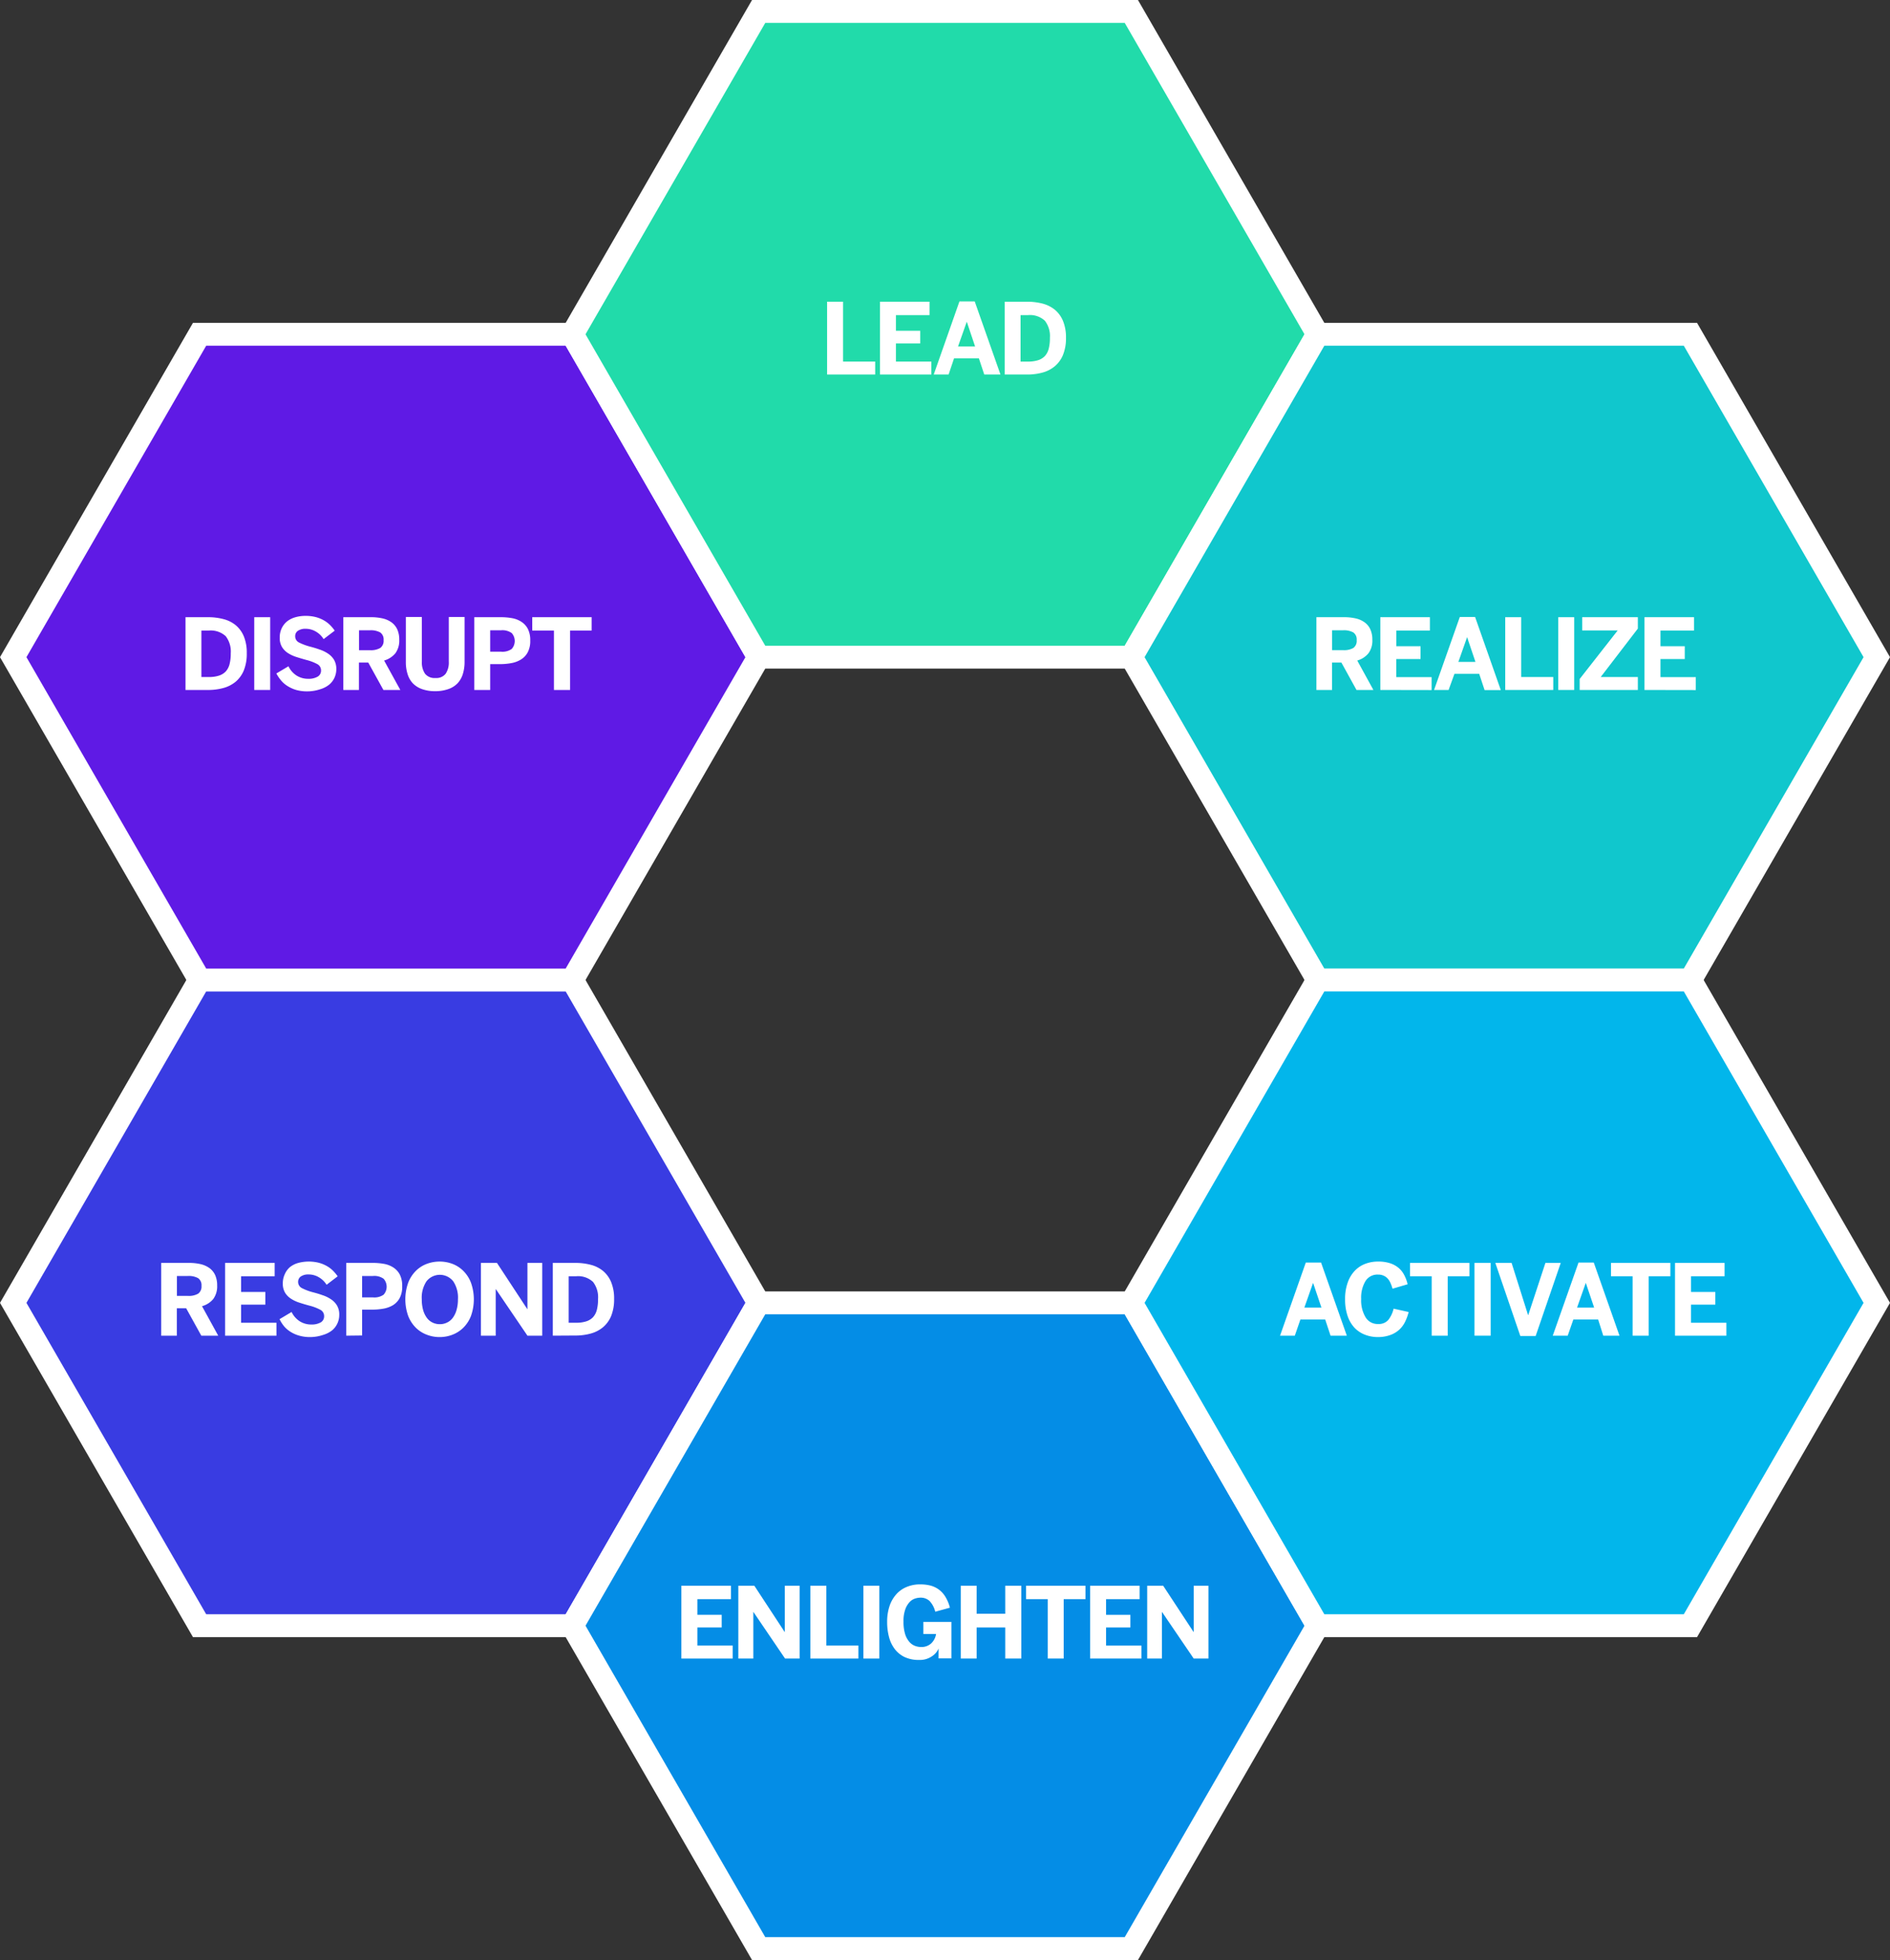
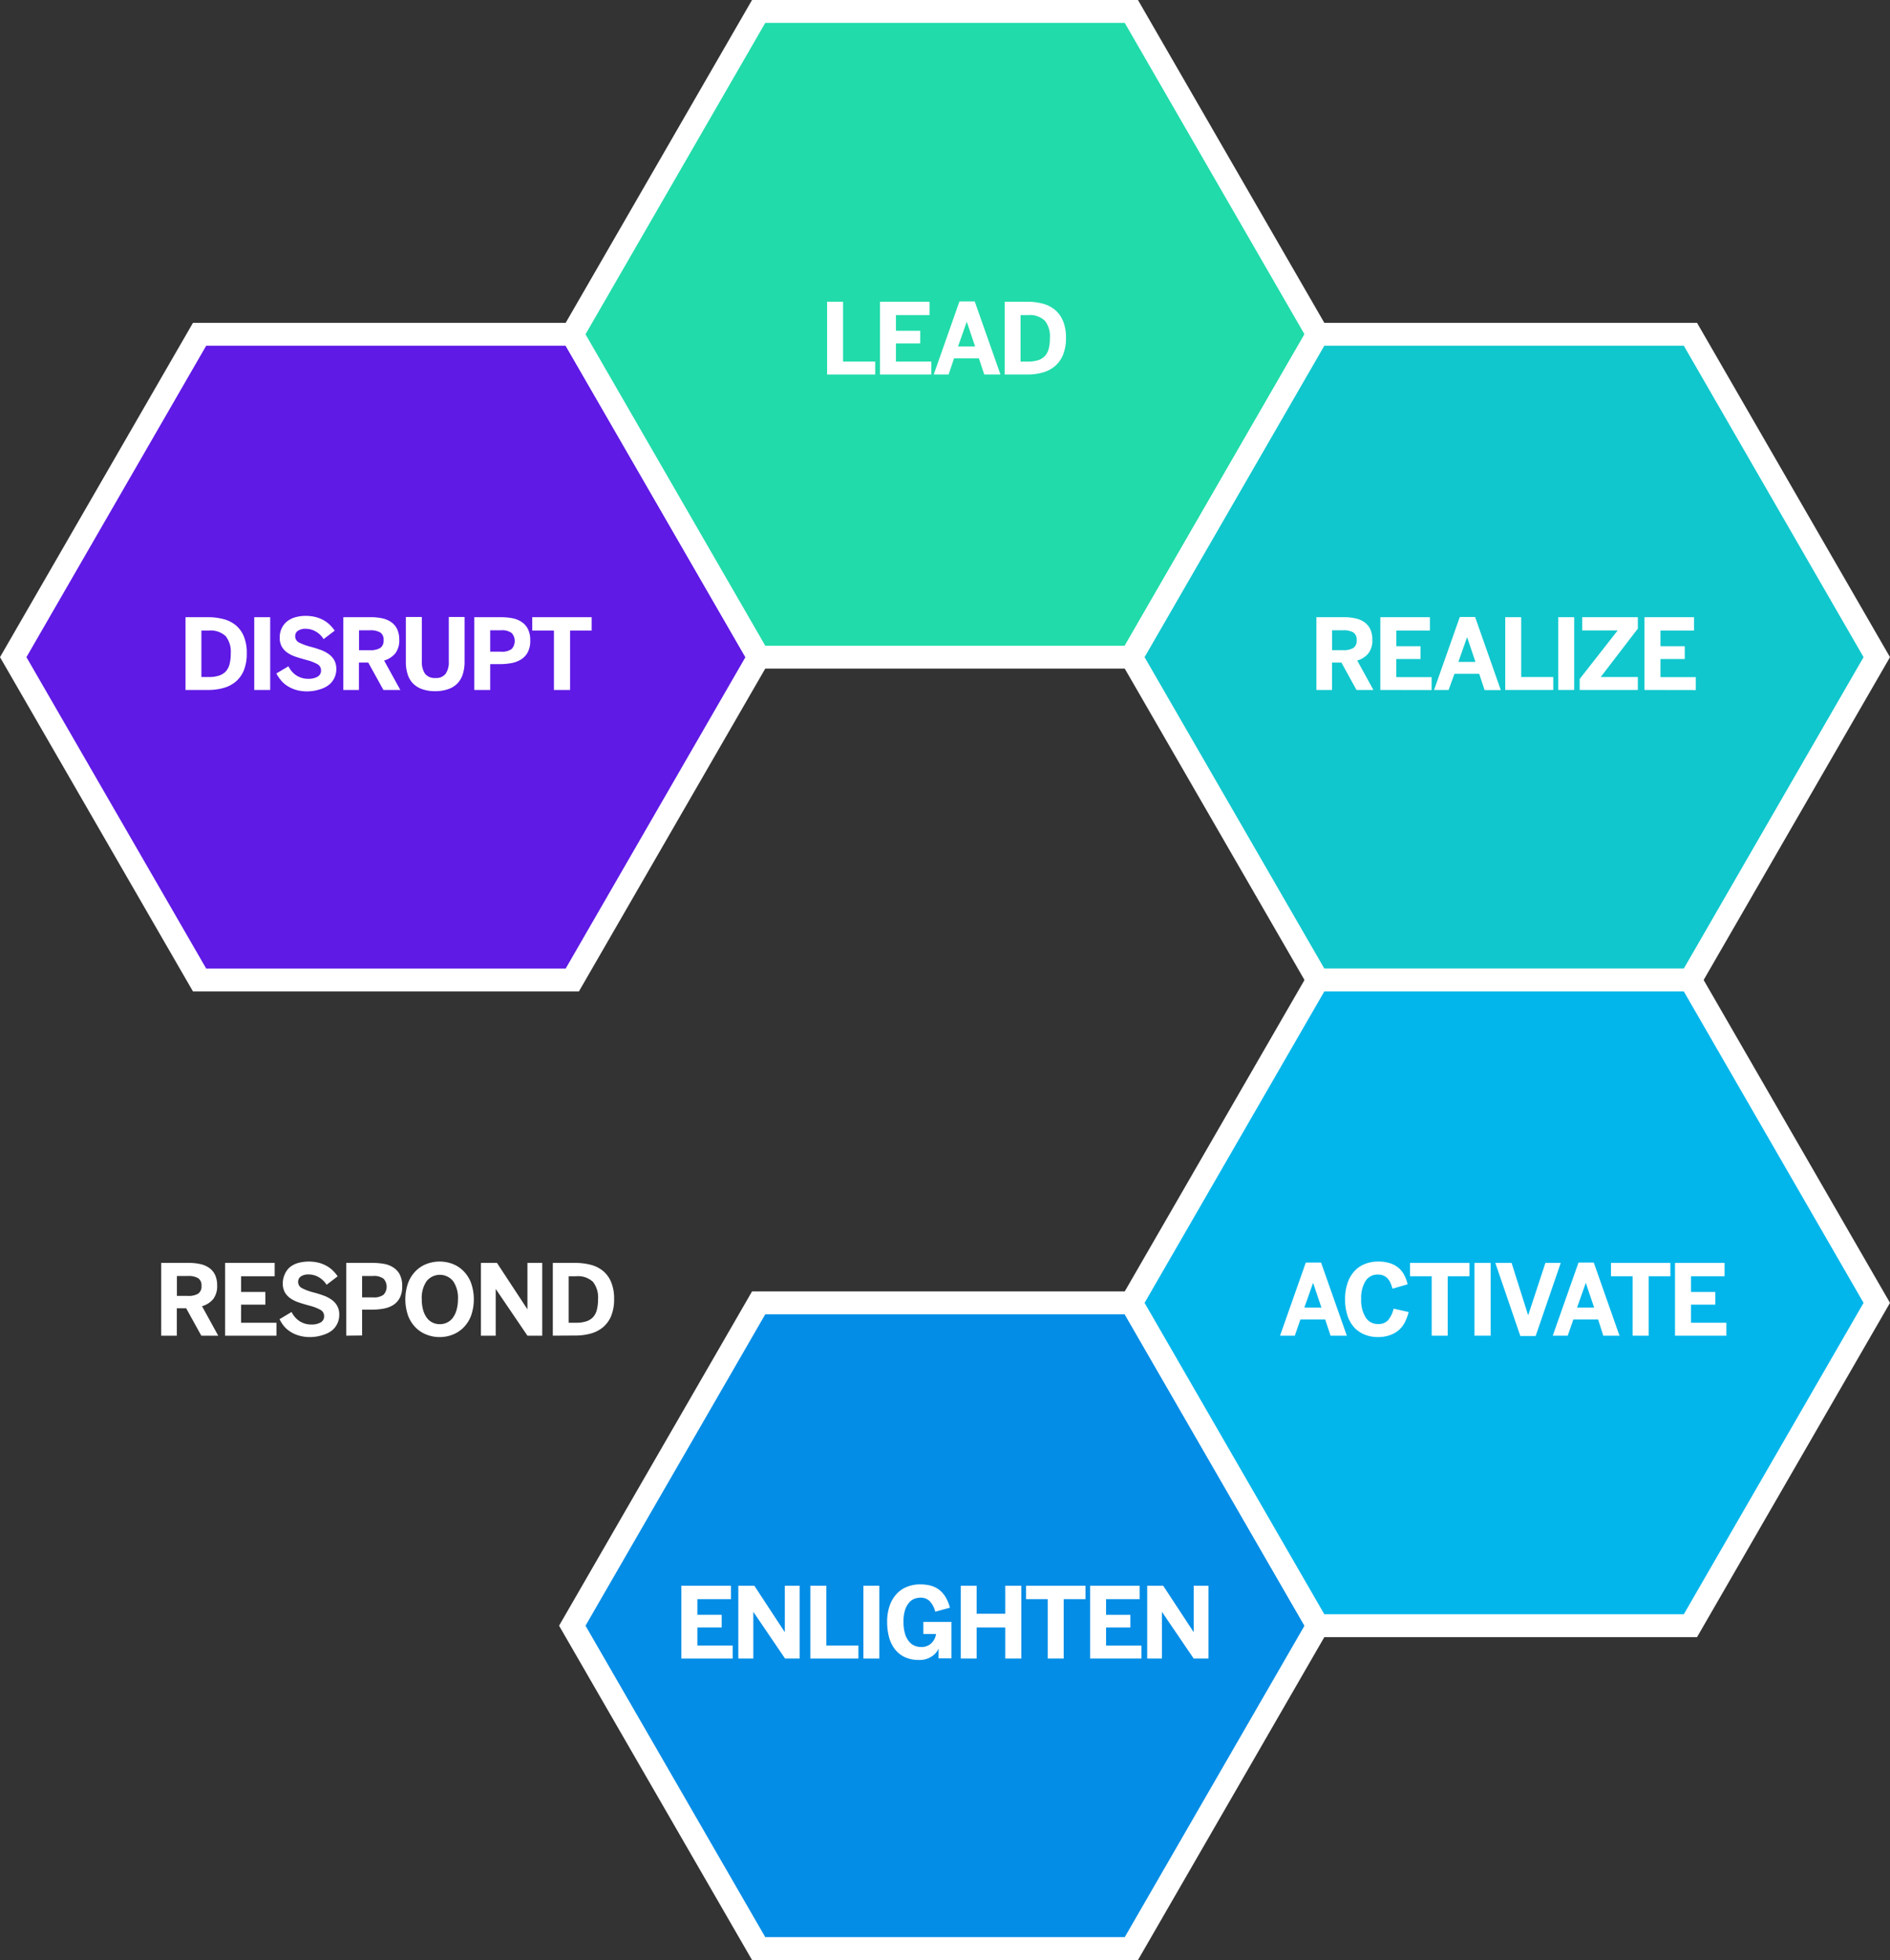
<svg xmlns="http://www.w3.org/2000/svg" viewBox="0 0 404.46 419.35">
  <rect x="0" y="0" width="404.46" height="419.35" fill="#333333" stroke="none" />
  <defs>
    <style>.cls-1{fill:#393ce2;}.cls-1,.cls-2,.cls-3,.cls-4,.cls-5,.cls-7{stroke:#fff;stroke-miterlimit:10;stroke-width:4.9px;}.cls-2{fill:#5f1ae5;}.cls-3{fill:#21dbaa;}.cls-4{fill:#10c7cd;}.cls-5{fill:#048de6;}.cls-6{fill:#fff;}.cls-7{fill:#02b6eb;}</style>
  </defs>
  <title>Asset 1</title>
  <g id="Layer_2" data-name="Layer 2">
    <g id="page_content" data-name="page content">
-       <polygon class="cls-1" points="42.71 347.82 122.47 347.82 162.35 278.75 122.47 209.67 42.71 209.67 2.83 278.75 42.71 347.82" />
      <polygon class="cls-2" points="42.71 209.67 122.47 209.67 162.35 140.6 122.47 71.52 42.71 71.52 2.83 140.6 42.71 209.67" />
      <polygon class="cls-3" points="162.35 140.6 242.11 140.6 281.99 71.52 242.11 2.45 162.35 2.45 122.47 71.52 162.35 140.6" />
      <polygon class="cls-4" points="281.99 209.67 361.75 209.67 401.63 140.6 361.75 71.52 281.99 71.52 242.11 140.6 281.99 209.67" />
      <polygon class="cls-5" points="162.35 416.9 242.11 416.9 281.99 347.82 242.11 278.75 162.35 278.75 122.47 347.82 162.35 416.9" />
      <path class="cls-6" d="M177,80.13V64.55h3.42V77.36h6.87v2.77Z" />
      <path class="cls-6" d="M188.31,80.13V64.55h10.61v2.87h-7.19v3.35h5.2v2.71h-5.2v3.88h7.57v2.77Z" />
      <path class="cls-6" d="M199.82,80.13l5.5-15.64h3.27l5.51,15.64h-3.47l-1.15-3.47h-5.31L203,80.13Zm5.2-6h3.65l-1.78-5.3h0Z" />
      <path class="cls-6" d="M215,80.13V64.55h4.78a13.28,13.28,0,0,1,3.31.4,7,7,0,0,1,2.65,1.32,6.2,6.2,0,0,1,1.74,2.39,9.13,9.13,0,0,1,.64,3.6,9.43,9.43,0,0,1-.65,3.7,6.22,6.22,0,0,1-1.77,2.42,6.88,6.88,0,0,1-2.64,1.34,12.23,12.23,0,0,1-3.28.41Zm3.4-2.77h1.61a6.87,6.87,0,0,0,2.16-.3,3.44,3.44,0,0,0,1.45-.9,3.72,3.72,0,0,0,.81-1.57,9,9,0,0,0,.25-2.29,5.36,5.36,0,0,0-1.08-3.68,4.69,4.69,0,0,0-3.63-1.2h-1.57Z" />
      <path class="cls-6" d="M145.81,354.85V339.27h10.61v2.87h-7.18v3.35h5.2v2.71h-5.2v3.87h7.56v2.78Z" />
      <path class="cls-6" d="M158,354.85V339.27h3.43l6.52,9.94h0v-9.94h3.17v15.58H168l-6.79-10h0v10Z" />
      <path class="cls-6" d="M173.41,354.85V339.27h3.43v12.8h6.86v2.78Z" />
      <path class="cls-6" d="M184.77,354.85V339.27h3.41v15.58Z" />
      <path class="cls-6" d="M196.67,355.15a7.13,7.13,0,0,1-3.06-.61,5.82,5.82,0,0,1-2.12-1.71,7.2,7.2,0,0,1-1.24-2.58,12.31,12.31,0,0,1-.4-3.25,10.48,10.48,0,0,1,.49-3.32,7.18,7.18,0,0,1,1.41-2.52,6,6,0,0,1,2.23-1.61,7.34,7.34,0,0,1,3-.57,8.78,8.78,0,0,1,2.08.24,5.28,5.28,0,0,1,1.8.83,5.37,5.37,0,0,1,1.42,1.53,8.27,8.27,0,0,1,1,2.39l-3.14.86a5,5,0,0,0-1.25-2.33,2.8,2.8,0,0,0-1.92-.68,4,4,0,0,0-1.11.18,2.81,2.81,0,0,0-1.18.74,4.46,4.46,0,0,0-.94,1.56,7.35,7.35,0,0,0-.39,2.64,8.78,8.78,0,0,0,.35,2.69,4.74,4.74,0,0,0,.91,1.66,3,3,0,0,0,1.21.85,3.76,3.76,0,0,0,1.29.24,3.09,3.09,0,0,0,2.13-.74,3.49,3.49,0,0,0,1.08-2.05h-2.72V347h6v7.81h-2.75V352.7h0a3.22,3.22,0,0,1-.45.78,3.5,3.5,0,0,1-.83.79,4.55,4.55,0,0,1-2.78.88Z" />
      <path class="cls-6" d="M205.6,354.85V339.27H209v6h6.12v-6h3.44v15.58h-3.44V348.2H209v6.65Z" />
      <path class="cls-6" d="M224.21,354.85V342.14h-4.63v-2.87h12.71v2.87h-4.66v12.71Z" />
      <path class="cls-6" d="M233.28,354.85V339.27h10.6v2.87H236.7v3.35h5.2v2.71h-5.2v3.87h7.56v2.78Z" />
      <path class="cls-6" d="M245.5,354.85V339.27h3.42l6.53,9.94h0v-9.94h3.16v15.58h-3.16l-6.8-10h0v10Z" />
      <path class="cls-6" d="M281.71,147.62V132.05h5.85a11.08,11.08,0,0,1,2.56.26,5.1,5.1,0,0,1,1.93.86,3.78,3.78,0,0,1,1.21,1.5,5.25,5.25,0,0,1,.42,2.19,4.52,4.52,0,0,1-.83,2.91,4.77,4.77,0,0,1-2.4,1.55l3.46,6.3h-3.62l-3.23-5.86h-2v5.86Zm3.36-8.52h2.35a4,4,0,0,0,2.2-.47,1.86,1.86,0,0,0,.71-1.67,1.81,1.81,0,0,0-.71-1.64,4.11,4.11,0,0,0-2.2-.47h-2.35Z" />
      <path class="cls-6" d="M295.39,147.62V132.05H306v2.86h-7.18v3.35H304V141h-5.2v3.87h7.56v2.77Z" />
      <path class="cls-6" d="M306.89,147.62,312.4,132h3.27l5.5,15.64H317.7l-1.15-3.47h-5.3L310,147.62Zm5.2-6h3.66l-1.79-5.3h0Z" />
      <path class="cls-6" d="M322.12,147.62V132.05h3.42v12.8h6.86v2.77Z" />
      <path class="cls-6" d="M333.47,147.62V132.05h3.41v15.57Z" />
      <path class="cls-6" d="M338.05,147.62v-2.35l8.13-10.38h-7.59v-2.84H350.5v2.44l-7.95,10.36h7.95v2.77Z" />
      <path class="cls-6" d="M351.92,147.62V132.05h10.6v2.86h-7.18v3.35h5.2V141h-5.2v3.87h7.56v2.77Z" />
      <polygon class="cls-7" points="281.99 347.82 361.75 347.82 401.63 278.75 361.75 209.67 281.99 209.67 242.11 278.75 281.99 347.82" />
      <path class="cls-6" d="M273.93,285.77l5.51-15.64h3.27l5.51,15.64h-3.48l-1.15-3.47h-5.3l-1.2,3.47Zm5.2-6h3.66l-1.79-5.3h0Z" />
      <path class="cls-6" d="M294.92,286.07a7.57,7.57,0,0,1-2.8-.5,6.11,6.11,0,0,1-2.25-1.49,7,7,0,0,1-1.48-2.52,10.82,10.82,0,0,1-.54-3.6,10.2,10.2,0,0,1,.55-3.52,6.94,6.94,0,0,1,1.5-2.53,6,6,0,0,1,2.26-1.51,7.64,7.64,0,0,1,2.76-.49,8.09,8.09,0,0,1,2.55.36,5.46,5.46,0,0,1,1.83,1,5,5,0,0,1,1.22,1.56,8,8,0,0,1,.71,1.94l-3.23.95a8.81,8.81,0,0,0-.44-1.23,3.45,3.45,0,0,0-.61-.95,2.5,2.5,0,0,0-.86-.61,2.8,2.8,0,0,0-1.19-.23,3,3,0,0,0-2.7,1.41,6.88,6.88,0,0,0-.91,3.81,7,7,0,0,0,.94,3.91,3,3,0,0,0,2.71,1.44,2.68,2.68,0,0,0,2.13-.84,6,6,0,0,0,1.16-2.44l3.22.72a10.51,10.51,0,0,1-.79,2.15,5.54,5.54,0,0,1-1.29,1.69,5.63,5.63,0,0,1-1.88,1.09A7.67,7.67,0,0,1,294.92,286.07Z" />
      <path class="cls-6" d="M306.38,285.77V273.06h-4.63V270.2h12.71v2.86h-4.65v12.71Z" />
      <path class="cls-6" d="M315.54,285.77V270.2H319v15.57Z" />
      <path class="cls-6" d="M325.35,285.84,320,270.2h3.48L327,281.34h.05l3.67-11.14H334l-5.37,15.64Z" />
      <path class="cls-6" d="M332.29,285.77l5.51-15.64h3.27l5.5,15.64H343.1L342,282.3h-5.3l-1.21,3.47Zm5.2-6h3.66l-1.79-5.3h0Z" />
      <path class="cls-6" d="M349.38,285.77V273.06h-4.63V270.2h12.71v2.86h-4.65v12.71Z" />
      <path class="cls-6" d="M358.45,285.77V270.2h10.61v2.86h-7.19v3.35h5.2v2.72h-5.2V283h7.57v2.77Z" />
      <path class="cls-6" d="M34.5,285.77V270.2h5.85a11.14,11.14,0,0,1,2.56.26,5.26,5.26,0,0,1,1.93.86,3.87,3.87,0,0,1,1.21,1.5,5.27,5.27,0,0,1,.42,2.2,4.57,4.57,0,0,1-.83,2.9,4.76,4.76,0,0,1-2.41,1.54l3.47,6.31H43.08l-3.24-5.86h-2v5.86Zm3.36-8.51H40.2a4,4,0,0,0,2.21-.48,1.88,1.88,0,0,0,.71-1.67,1.83,1.83,0,0,0-.71-1.64A4.15,4.15,0,0,0,40.2,273H37.86Z" />
      <path class="cls-6" d="M48.17,285.77V270.2H58.78v2.86H51.59v3.35h5.2v2.72h-5.2V283h7.57v2.77Z" />
      <path class="cls-6" d="M66.39,286.07a8.2,8.2,0,0,1-2.29-.29,6.88,6.88,0,0,1-1.85-.79,5.93,5.93,0,0,1-1.43-1.2,7.83,7.83,0,0,1-1-1.55l2.58-1.54a4.9,4.9,0,0,0,1.76,2,4.59,4.59,0,0,0,2.45.68,3.92,3.92,0,0,0,2-.44,1.47,1.47,0,0,0,.75-1.35,1.5,1.5,0,0,0-.81-1.36,10.18,10.18,0,0,0-2.34-.89c-.7-.19-1.39-.39-2.06-.61a7.42,7.42,0,0,1-1.82-.83,4.17,4.17,0,0,1-1.31-1.3,3.76,3.76,0,0,1-.5-2,4.57,4.57,0,0,1,.41-1.95A4.22,4.22,0,0,1,62,271.14a5,5,0,0,1,1.77-.92,8.84,8.84,0,0,1,4.45-.05,7.2,7.2,0,0,1,1.72.7,6,6,0,0,1,1.32,1,8.4,8.4,0,0,1,1,1.2l-2.37,1.81a4.74,4.74,0,0,0-1.66-1.61,4.29,4.29,0,0,0-2.18-.6,2.84,2.84,0,0,0-1.67.43,1.38,1.38,0,0,0-.58,1.14,1.47,1.47,0,0,0,.84,1.37,11.4,11.4,0,0,0,2.36.88c.69.18,1.37.38,2,.61a7.06,7.06,0,0,1,1.81.87,4.23,4.23,0,0,1,1.3,1.33,3.77,3.77,0,0,1,.49,2,4.35,4.35,0,0,1-.37,1.79,4.29,4.29,0,0,1-1.12,1.51,5.76,5.76,0,0,1-1.94,1A8.88,8.88,0,0,1,66.39,286.07Z" />
      <path class="cls-6" d="M74.09,285.77V270.2h5.66a13.37,13.37,0,0,1,2.39.2,5.38,5.38,0,0,1,2,.76,4.05,4.05,0,0,1,1.41,1.52,5.26,5.26,0,0,1,.52,2.51,5.13,5.13,0,0,1-.55,2.55,4.06,4.06,0,0,1-1.48,1.54A6.05,6.05,0,0,1,82,280a13.86,13.86,0,0,1-2.31.2H77.49v5.53Zm3.4-8.19h2.34a3.41,3.41,0,0,0,2.26-.58,2.55,2.55,0,0,0,0-3.41,3.42,3.42,0,0,0-2.27-.59H77.49Z" />
      <path class="cls-6" d="M94.08,286.07a7.5,7.5,0,0,1-2.73-.5A6.67,6.67,0,0,1,89,284.08a7.34,7.34,0,0,1-1.64-2.51,10.62,10.62,0,0,1,0-7.15A7.29,7.29,0,0,1,89,271.9a6.56,6.56,0,0,1,2.35-1.5,7.85,7.85,0,0,1,5.46,0,6.66,6.66,0,0,1,2.33,1.5,7.15,7.15,0,0,1,1.64,2.52,10.62,10.62,0,0,1,0,7.15,7.2,7.2,0,0,1-1.64,2.51,6.77,6.77,0,0,1-2.33,1.49A7.5,7.5,0,0,1,94.08,286.07Zm0-2.76a3.46,3.46,0,0,0,1.63-.37,3.27,3.27,0,0,0,1.23-1.05,5.17,5.17,0,0,0,.78-1.69A8,8,0,0,0,98,278a6.27,6.27,0,0,0-1-3.85,3.64,3.64,0,0,0-5.74,0,6.33,6.33,0,0,0-1,3.85,8.42,8.42,0,0,0,.27,2.21,5.17,5.17,0,0,0,.78,1.69,3.27,3.27,0,0,0,1.23,1.05A3.52,3.52,0,0,0,94.08,283.31Z" />
      <path class="cls-6" d="M102.92,285.77V270.2h3.43l6.52,9.93h0V270.2h3.17v15.57h-3.17l-6.79-10h0v10Z" />
      <path class="cls-6" d="M118.3,285.77V270.2h4.78a13,13,0,0,1,3.32.4,6.83,6.83,0,0,1,2.64,1.31,6.2,6.2,0,0,1,1.74,2.39,9.13,9.13,0,0,1,.64,3.6,9.43,9.43,0,0,1-.65,3.7A6.33,6.33,0,0,1,129,284a7,7,0,0,1-2.64,1.33,12.23,12.23,0,0,1-3.28.41Zm3.4-2.77h1.61a6.87,6.87,0,0,0,2.16-.3,3.44,3.44,0,0,0,1.45-.9,3.72,3.72,0,0,0,.81-1.57,9,9,0,0,0,.25-2.29,5.37,5.37,0,0,0-1.08-3.68,4.69,4.69,0,0,0-3.63-1.2H121.7Z" />
      <path class="cls-6" d="M39.7,147.62V132.05h4.78a12.83,12.83,0,0,1,3.31.4,6.8,6.8,0,0,1,2.65,1.31,6.2,6.2,0,0,1,1.74,2.39,9.14,9.14,0,0,1,.63,3.6,9.44,9.44,0,0,1-.64,3.7,6.33,6.33,0,0,1-1.77,2.43,7,7,0,0,1-2.64,1.33,12.23,12.23,0,0,1-3.28.41Zm3.4-2.77h1.61a6.76,6.76,0,0,0,2.15-.3,3.48,3.48,0,0,0,1.46-.9,3.72,3.72,0,0,0,.81-1.57,9,9,0,0,0,.25-2.29,5.37,5.37,0,0,0-1.08-3.68,4.73,4.73,0,0,0-3.64-1.2H43.1Z" />
      <path class="cls-6" d="M54.41,147.62V132.05h3.41v15.57Z" />
      <path class="cls-6" d="M65.77,147.92a8.68,8.68,0,0,1-2.3-.28,7.31,7.31,0,0,1-1.84-.8,5.74,5.74,0,0,1-1.43-1.2,8.33,8.33,0,0,1-1.06-1.55l2.59-1.54a4.83,4.83,0,0,0,1.76,2,4.59,4.59,0,0,0,2.45.68,3.86,3.86,0,0,0,2-.44,1.46,1.46,0,0,0,.76-1.35,1.5,1.5,0,0,0-.81-1.36,10.29,10.29,0,0,0-2.35-.89c-.69-.19-1.38-.39-2.06-.61a7.39,7.39,0,0,1-1.82-.83,4.14,4.14,0,0,1-1.3-1.3,3.76,3.76,0,0,1-.5-2,4.57,4.57,0,0,1,.41-2A4.31,4.31,0,0,1,61.37,133a5,5,0,0,1,1.77-.92,7.78,7.78,0,0,1,2.29-.31,8.41,8.41,0,0,1,2.16.26,7.2,7.2,0,0,1,1.72.7,6.22,6.22,0,0,1,1.32,1,8.4,8.4,0,0,1,1,1.2l-2.38,1.81a4.63,4.63,0,0,0-1.65-1.61,4.29,4.29,0,0,0-2.18-.6,2.84,2.84,0,0,0-1.67.43,1.35,1.35,0,0,0-.58,1.14,1.47,1.47,0,0,0,.83,1.37,12.4,12.4,0,0,0,2.37.88c.69.18,1.37.38,2,.61a7.23,7.23,0,0,1,1.81.87,4.23,4.23,0,0,1,1.3,1.33,3.86,3.86,0,0,1,.49,2,4.38,4.38,0,0,1-.37,1.79,4.2,4.2,0,0,1-1.13,1.51,5.61,5.61,0,0,1-1.93,1A8.93,8.93,0,0,1,65.77,147.92Z" />
      <path class="cls-6" d="M73.47,147.62V132.05h5.84a11.17,11.17,0,0,1,2.57.26,5.26,5.26,0,0,1,1.93.86,3.87,3.87,0,0,1,1.21,1.5,5.27,5.27,0,0,1,.42,2.2,4.57,4.57,0,0,1-.83,2.9,4.84,4.84,0,0,1-2.41,1.55l3.47,6.3H82.05l-3.24-5.86h-2v5.86Zm3.36-8.51h2.34a4,4,0,0,0,2.21-.48,1.88,1.88,0,0,0,.71-1.67,1.83,1.83,0,0,0-.71-1.64,4.15,4.15,0,0,0-2.21-.47H76.83Z" />
      <path class="cls-6" d="M93.17,147.88a8.22,8.22,0,0,1-2.81-.43,5.14,5.14,0,0,1-2-1.24,5,5,0,0,1-1.14-2,8.31,8.31,0,0,1-.37-2.59v-9.61h3.43v9.53a4.3,4.3,0,0,0,.68,2.61,2.61,2.61,0,0,0,2.23.91,2.53,2.53,0,0,0,2.18-.91,4.3,4.3,0,0,0,.67-2.61v-9.53h3.38v9.59a8.73,8.73,0,0,1-.37,2.6,5.14,5.14,0,0,1-1.14,2,5,5,0,0,1-2,1.24A8.18,8.18,0,0,1,93.17,147.88Z" />
      <path class="cls-6" d="M101.5,147.62V132.05h5.66a13.18,13.18,0,0,1,2.38.2,5.37,5.37,0,0,1,2,.76,4.05,4.05,0,0,1,1.41,1.52,5.26,5.26,0,0,1,.52,2.51,5.13,5.13,0,0,1-.55,2.55,4.06,4.06,0,0,1-1.48,1.54,5.84,5.84,0,0,1-2.06.75,12.89,12.89,0,0,1-2.31.21H104.9v5.53Zm3.4-8.19h2.34a3.41,3.41,0,0,0,2.26-.58,2.55,2.55,0,0,0,0-3.41,3.42,3.42,0,0,0-2.27-.59H104.9Z" />
      <path class="cls-6" d="M118.54,147.62V134.91H113.9v-2.86h12.71v2.86H122v12.71Z" />
    </g>
  </g>
</svg>